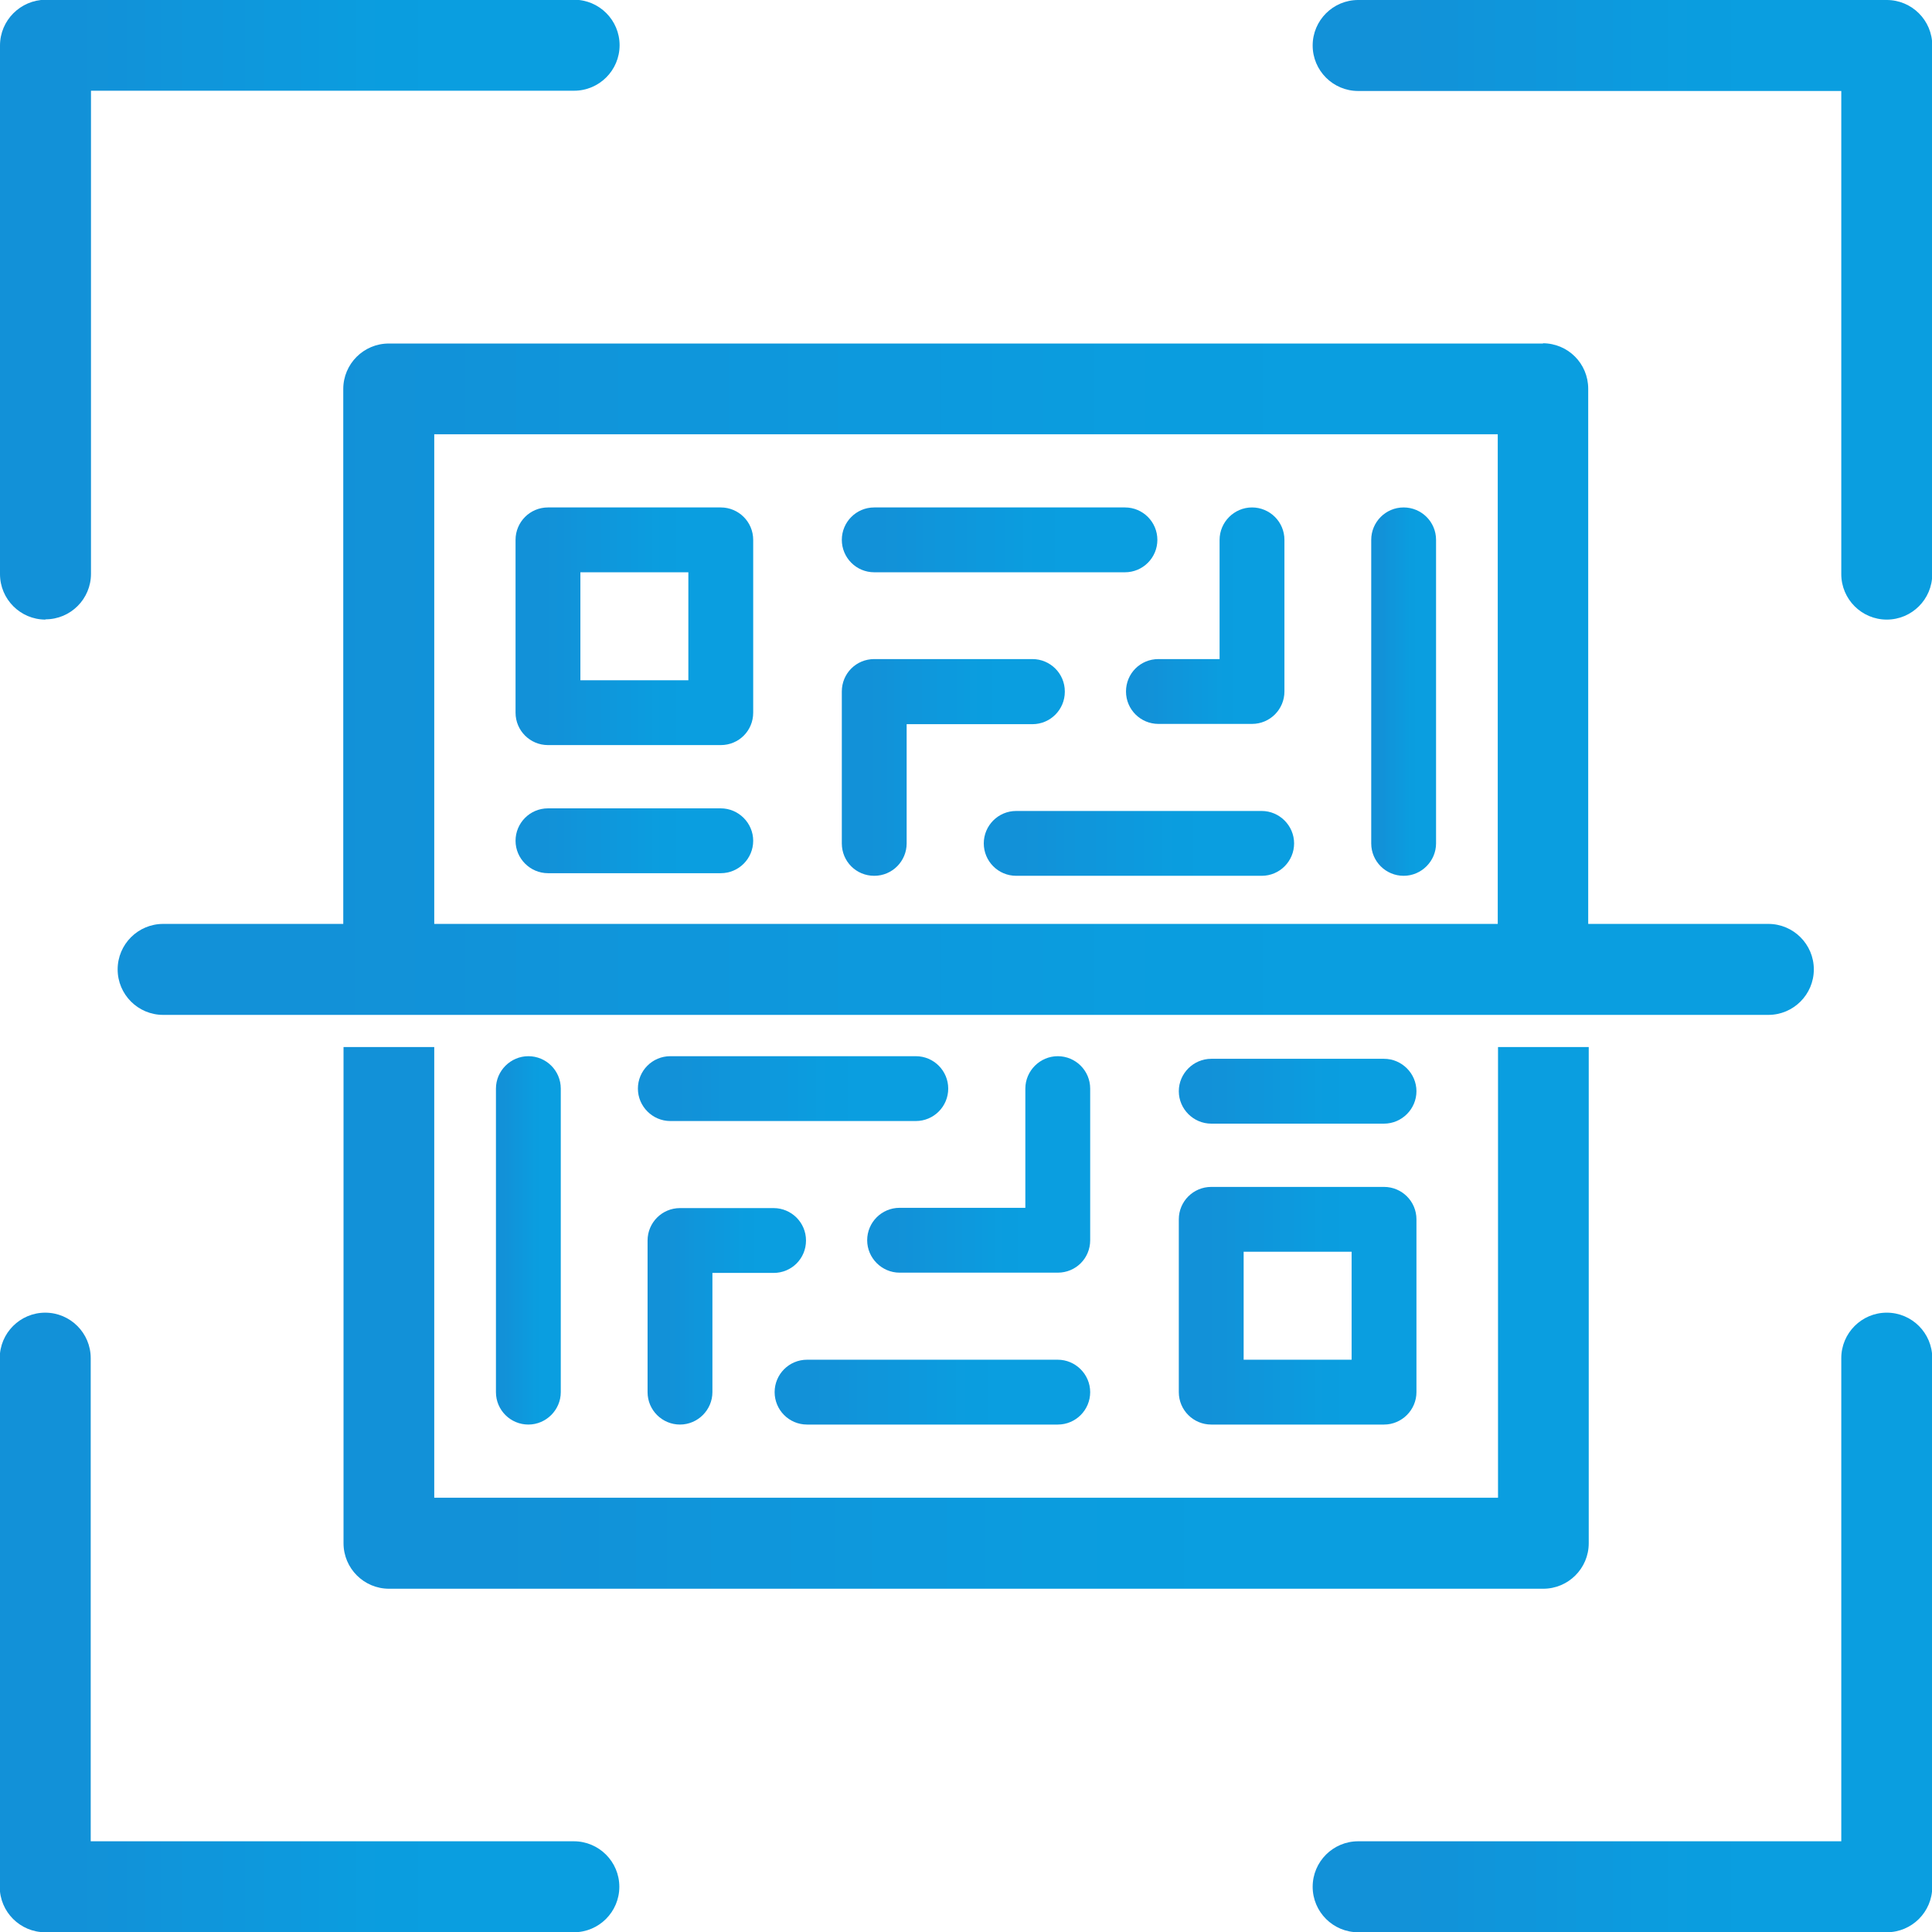
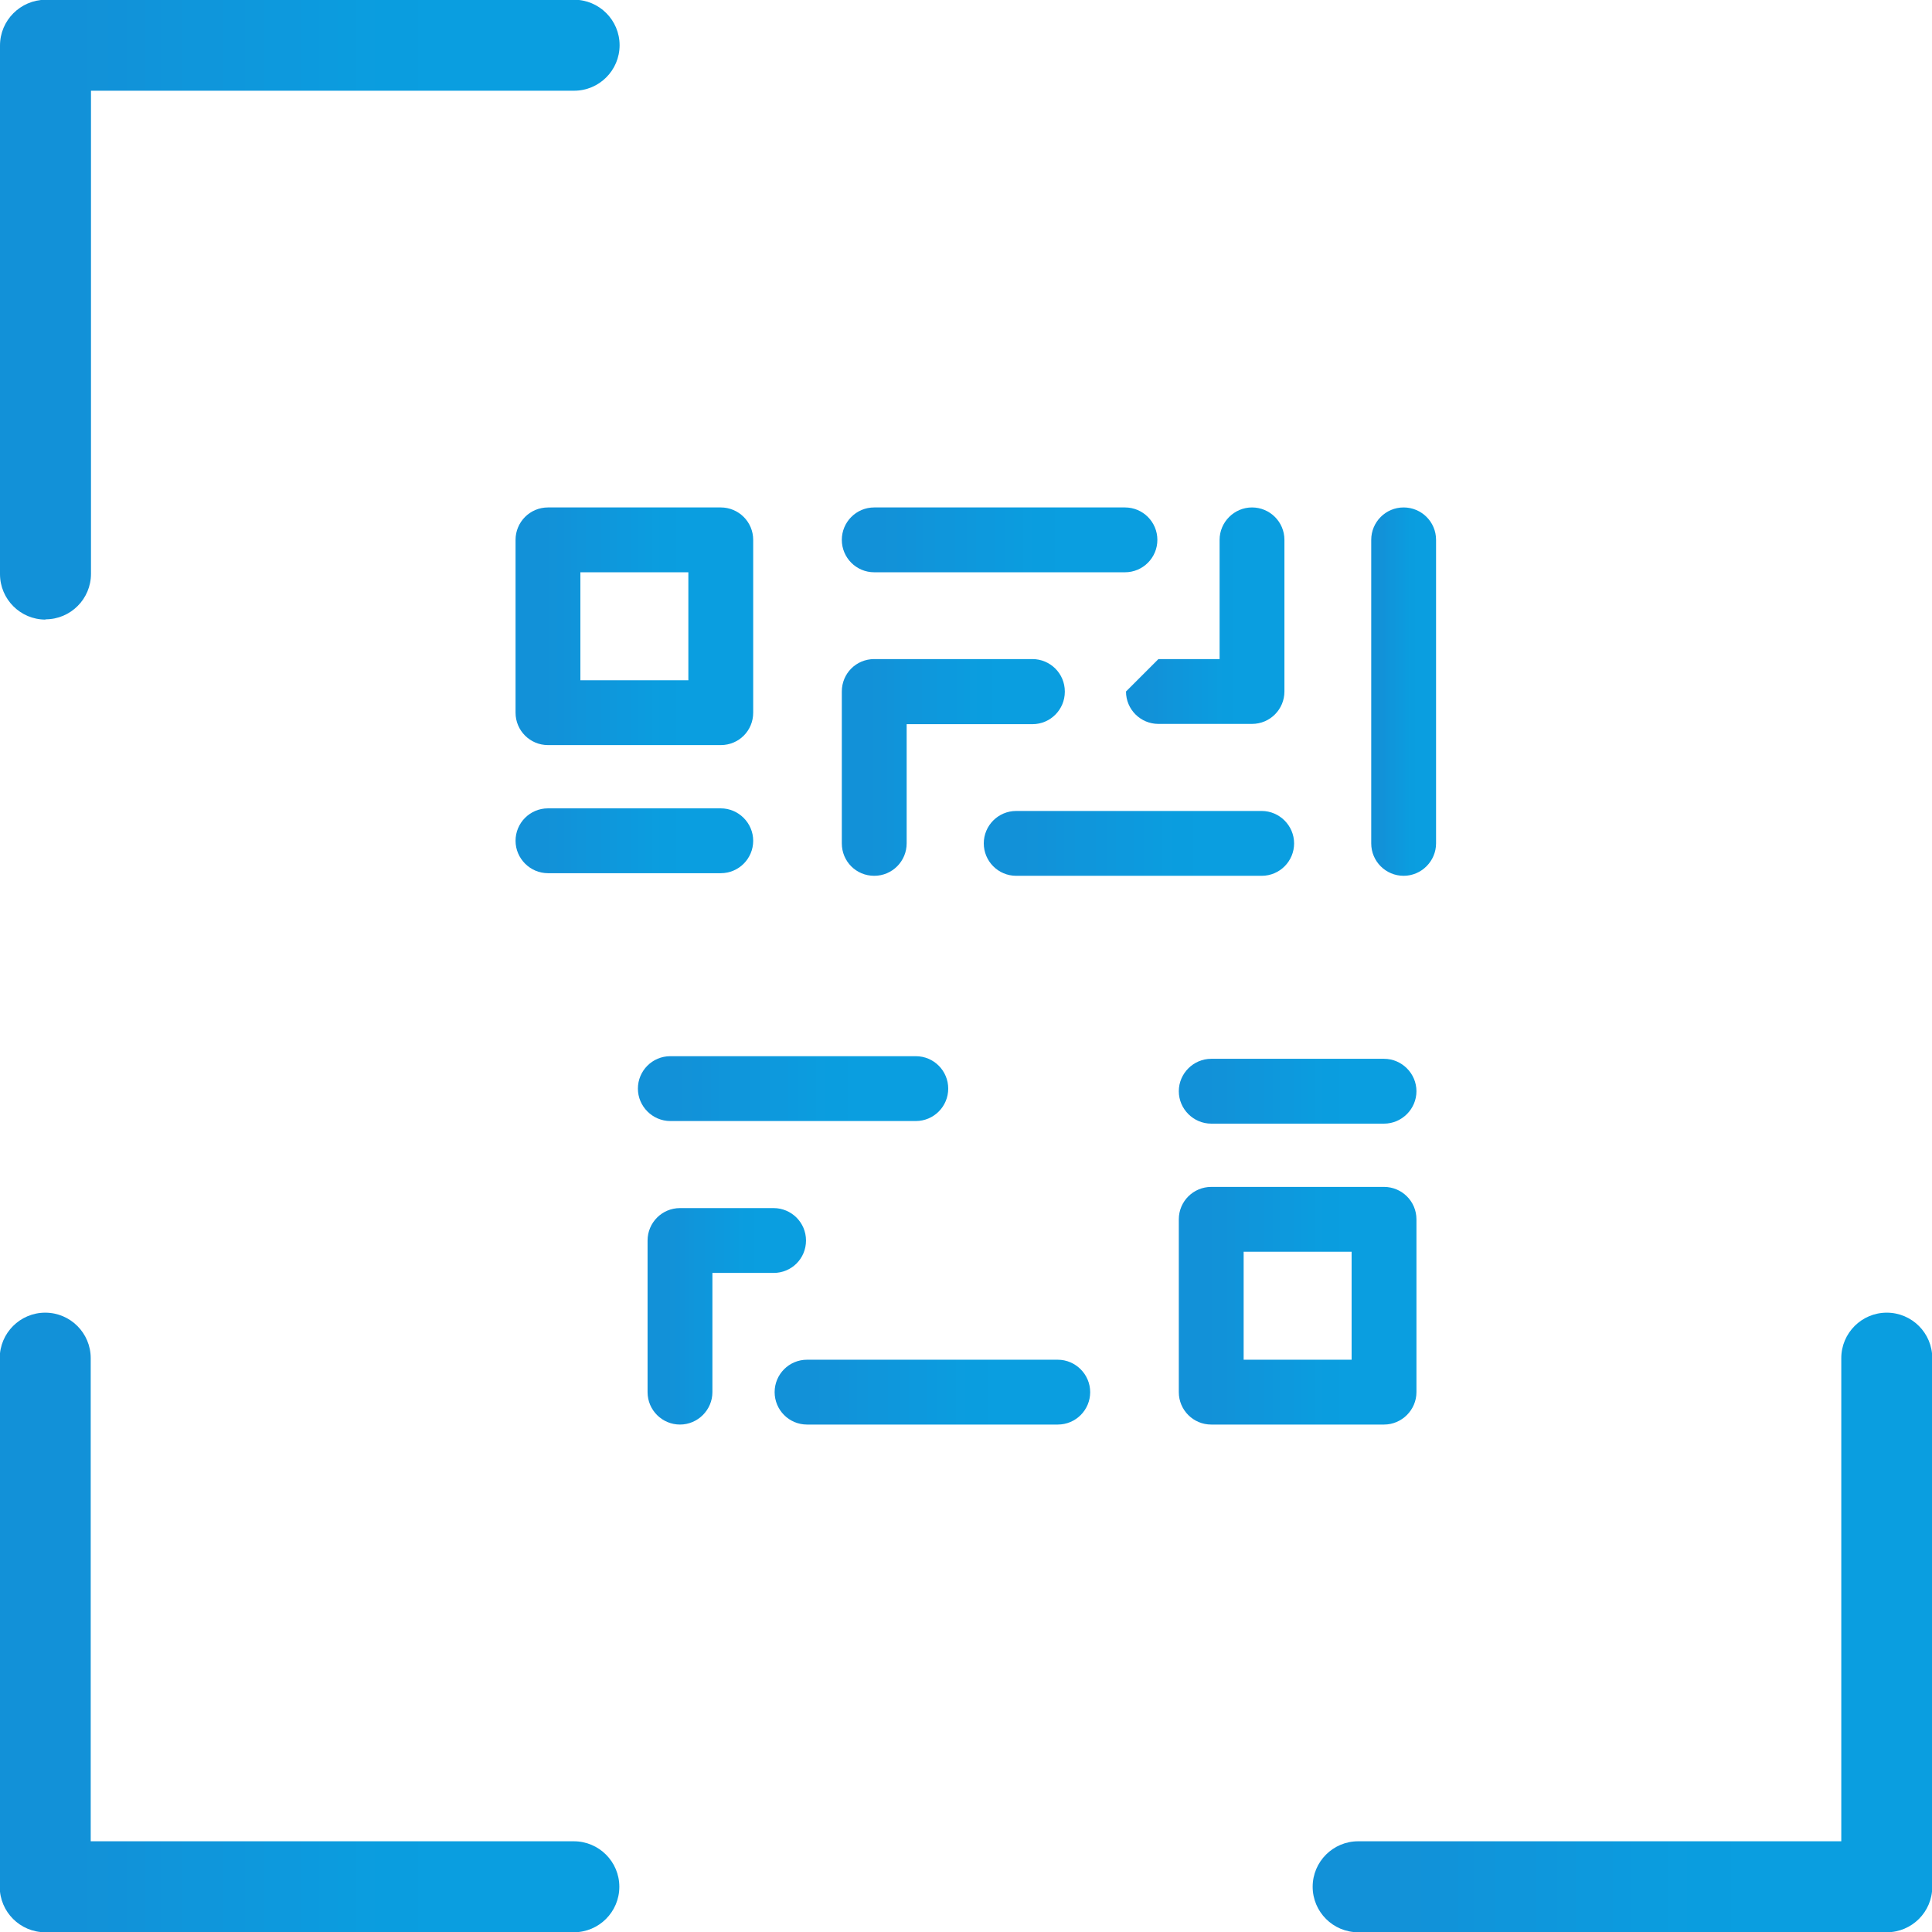
<svg xmlns="http://www.w3.org/2000/svg" xmlns:xlink="http://www.w3.org/1999/xlink" id="Layer_1" viewBox="0 0 73.9 73.9">
  <defs>
    <style>.cls-1{fill:url(#linear-gradient-2);}.cls-2{fill:url(#linear-gradient-17);}.cls-3{fill:url(#linear-gradient-15);}.cls-4{fill:url(#linear-gradient-18);}.cls-5{fill:url(#linear-gradient-14);}.cls-6{fill:url(#linear-gradient-20);}.cls-7{fill:url(#linear-gradient-6);}.cls-8{fill:url(#linear-gradient-11);}.cls-9{fill:url(#linear-gradient-10);}.cls-10{fill:url(#linear-gradient-16);}.cls-11{fill:url(#linear-gradient-5);}.cls-12{fill:url(#linear-gradient-7);}.cls-13{fill:url(#linear-gradient-9);}.cls-14{fill:url(#linear-gradient-3);}.cls-15{fill:url(#linear-gradient);}.cls-16{fill:url(#linear-gradient-19);}.cls-17{fill:url(#linear-gradient-4);}.cls-18{fill:url(#linear-gradient-8);}.cls-19{fill:url(#linear-gradient-12);}.cls-20{fill:url(#linear-gradient-13);}</style>
    <linearGradient id="linear-gradient" x1="4.51" y1="25.97" x2="69.39" y2="25.97" gradientUnits="userSpaceOnUse">
      <stop offset="0" stop-color="#1291d8" />
      <stop offset=".12" stop-color="#1291d8" />
      <stop offset=".16" stop-color="#1292d8" />
      <stop offset=".19" stop-color="#1192d9" />
      <stop offset=".22" stop-color="#1193d9" />
      <stop offset=".25" stop-color="#1094da" />
      <stop offset=".27" stop-color="#1095da" />
      <stop offset=".28" stop-color="#1095da" />
      <stop offset=".31" stop-color="#0f96db" />
      <stop offset=".34" stop-color="#0f96db" />
      <stop offset=".38" stop-color="#0e97dc" />
      <stop offset=".41" stop-color="#0e98dc" />
      <stop offset=".44" stop-color="#0d99dd" />
      <stop offset=".47" stop-color="#0d99dd" />
      <stop offset=".5" stop-color="#0c9ade" />
      <stop offset=".53" stop-color="#0c9bde" />
      <stop offset=".56" stop-color="#0b9cde" />
      <stop offset=".59" stop-color="#0b9ddf" />
      <stop offset=".62" stop-color="#0a9ddf" />
      <stop offset=".73" stop-color="#0a9ee0" />
      <stop offset=".75" stop-color="#0a9ee0" />
      <stop offset="1" stop-color="#0a9ee0" />
    </linearGradient>
    <linearGradient id="linear-gradient-2" x1="13.14" y1="50.41" x2="60.76" y2="50.41" xlink:href="#linear-gradient" />
    <linearGradient id="linear-gradient-3" x1="0" y1="11.84" x2="23.69" y2="11.84" xlink:href="#linear-gradient" />
    <linearGradient id="linear-gradient-4" x1="50.21" y1="11.84" x2="73.9" y2="11.84" xlink:href="#linear-gradient" />
    <linearGradient id="linear-gradient-5" x1="50.21" y1="62.06" x2="73.9" y2="62.06" xlink:href="#linear-gradient" />
    <linearGradient id="linear-gradient-6" x1="0" y1="62.06" x2="23.69" y2="62.06" xlink:href="#linear-gradient" />
    <linearGradient id="linear-gradient-7" x1="19.72" y1="23.95" x2="28.81" y2="23.95" xlink:href="#linear-gradient" />
    <linearGradient id="linear-gradient-8" x1="32.2" y1="20.65" x2="44.27" y2="20.65" xlink:href="#linear-gradient" />
    <linearGradient id="linear-gradient-9" x1="52.45" y1="26.45" x2="54.93" y2="26.45" xlink:href="#linear-gradient" />
    <linearGradient id="linear-gradient-10" x1="37.63" y1="32.26" x2="49.5" y2="32.26" xlink:href="#linear-gradient" />
    <linearGradient id="linear-gradient-11" x1="32.2" y1="29.35" x2="40.73" y2="29.35" xlink:href="#linear-gradient" />
    <linearGradient id="linear-gradient-12" x1="43.07" y1="23.55" x2="49.13" y2="23.55" xlink:href="#linear-gradient" />
    <linearGradient id="linear-gradient-13" x1="19.72" y1="32.16" x2="28.81" y2="32.16" xlink:href="#linear-gradient" />
    <linearGradient id="linear-gradient-14" x1="45.09" y1="49.95" x2="54.18" y2="49.95" xlink:href="#linear-gradient" />
    <linearGradient id="linear-gradient-15" x1="29.63" y1="53.25" x2="41.7" y2="53.25" xlink:href="#linear-gradient" />
    <linearGradient id="linear-gradient-16" x1="18.97" y1="47.45" x2="21.45" y2="47.45" xlink:href="#linear-gradient" />
    <linearGradient id="linear-gradient-17" x1="24.4" y1="41.64" x2="36.27" y2="41.64" xlink:href="#linear-gradient" />
    <linearGradient id="linear-gradient-18" x1="33.17" y1="44.55" x2="41.7" y2="44.55" xlink:href="#linear-gradient" />
    <linearGradient id="linear-gradient-19" x1="24.77" y1="50.35" x2="30.83" y2="50.35" xlink:href="#linear-gradient" />
    <linearGradient id="linear-gradient-20" x1="45.09" y1="41.74" x2="54.18" y2="41.74" xlink:href="#linear-gradient" />
  </defs>
-   <path class="cls-15" d="m59.03,13.14H14.87c-.96,0-1.74.78-1.74,1.74v20.46h-6.89c-.96,0-1.74.78-1.74,1.74s.78,1.74,1.74,1.74h6.89s3.47,0,3.47,0h0s40.68,0,40.68,0h0s3.47,0,3.47,0h0s6.89,0,6.89,0c.96,0,1.74-.78,1.74-1.74s-.78-1.74-1.74-1.74h-6.89V14.87c0-.96-.77-1.74-1.74-1.74Zm-42.42,22.2v-18.73h40.68v18.73H16.61Z" />
-   <path class="cls-1" d="m13.14,40.05v18.98c0,.96.78,1.74,1.74,1.74h44.15c.96,0,1.74-.78,1.74-1.74v-18.98h-3.47v17.24H16.61v-17.24h-3.47Z" />
  <path class="cls-14" d="m1.74,23.69c.96,0,1.74-.78,1.74-1.74V3.47h18.48c.96,0,1.74-.78,1.74-1.74s-.78-1.74-1.74-1.74H1.74C.78,0,0,.78,0,1.74v20.22c0,.96.78,1.74,1.74,1.74Z" />
-   <path class="cls-17" d="m72.17,0h-20.22c-.96,0-1.74.78-1.74,1.74s.78,1.74,1.74,1.74h18.48v18.48c0,.96.78,1.74,1.74,1.74s1.74-.78,1.74-1.74V1.74c0-.96-.78-1.74-1.74-1.74Z" />
  <path class="cls-11" d="m72.17,50.21c-.96,0-1.74.78-1.74,1.74v18.48h-18.48c-.96,0-1.74.78-1.74,1.74s.78,1.74,1.74,1.74h20.22c.96,0,1.74-.78,1.74-1.74v-20.22c0-.96-.78-1.74-1.74-1.74Z" />
  <path class="cls-7" d="m21.95,70.43H3.47v-18.48c0-.96-.78-1.74-1.74-1.74s-1.74.78-1.74,1.74v20.22c0,.96.78,1.74,1.74,1.74h20.22c.96,0,1.74-.78,1.74-1.74s-.78-1.74-1.74-1.74Z" />
  <path class="cls-12" d="m27.57,19.41h-6.61c-.69,0-1.24.56-1.24,1.24v6.61c0,.69.56,1.24,1.24,1.24h6.61c.69,0,1.24-.55,1.24-1.24v-6.61c0-.69-.56-1.24-1.24-1.24Zm-1.24,6.61h-4.13v-4.13h4.13v4.13Z" />
  <path class="cls-18" d="m33.44,21.89h9.59c.69,0,1.24-.56,1.24-1.24s-.55-1.24-1.24-1.24h-9.59c-.69,0-1.24.56-1.24,1.24s.55,1.24,1.24,1.24Z" />
  <path class="cls-13" d="m53.69,19.41c-.69,0-1.24.56-1.24,1.24v11.61c0,.69.56,1.24,1.24,1.24s1.24-.56,1.24-1.24v-11.61c0-.69-.56-1.24-1.24-1.24Z" />
  <path class="cls-9" d="m48.26,31.02h-9.39c-.69,0-1.24.56-1.24,1.24s.55,1.24,1.24,1.24h9.39c.69,0,1.24-.56,1.24-1.24s-.56-1.24-1.24-1.24Z" />
  <path class="cls-8" d="m40.73,26.45c0-.69-.56-1.24-1.24-1.24h-6.05c-.69,0-1.24.55-1.24,1.24v5.81c0,.69.55,1.24,1.24,1.24s1.24-.56,1.24-1.24v-4.56h4.81c.69,0,1.24-.56,1.24-1.24Z" />
-   <path class="cls-19" d="m43.07,26.45c0,.69.56,1.24,1.24,1.24h3.58c.69,0,1.24-.56,1.24-1.24v-5.8c0-.69-.56-1.24-1.24-1.24s-1.24.56-1.24,1.24v4.56h-2.34c-.69,0-1.24.55-1.24,1.24Z" />
+   <path class="cls-19" d="m43.07,26.45c0,.69.56,1.24,1.24,1.24h3.58c.69,0,1.24-.56,1.24-1.24v-5.8c0-.69-.56-1.24-1.24-1.24s-1.24.56-1.24,1.24v4.56h-2.34Z" />
  <path class="cls-20" d="m27.57,30.92h-6.61c-.69,0-1.24.56-1.24,1.24s.56,1.24,1.24,1.24h6.61c.69,0,1.24-.56,1.24-1.24s-.56-1.24-1.24-1.24Z" />
  <path class="cls-5" d="m45.09,53.25c0,.69.56,1.24,1.24,1.24h6.61c.68,0,1.24-.56,1.24-1.24v-6.61c0-.69-.56-1.24-1.24-1.24h-6.61c-.68,0-1.24.55-1.24,1.24v6.61Zm2.48-5.37h4.13v4.13h-4.13v-4.13Z" />
  <path class="cls-3" d="m30.87,54.49h9.59c.69,0,1.24-.56,1.24-1.24s-.56-1.24-1.24-1.24h-9.59c-.69,0-1.24.56-1.24,1.24s.55,1.24,1.24,1.24Z" />
-   <path class="cls-10" d="m21.45,53.25v-11.61c0-.69-.56-1.24-1.24-1.24s-1.24.56-1.24,1.24v11.61c0,.69.56,1.24,1.24,1.24s1.24-.56,1.24-1.24Z" />
  <path class="cls-2" d="m35.03,40.4h-9.39c-.69,0-1.24.56-1.24,1.24s.56,1.24,1.24,1.24h9.39c.69,0,1.24-.56,1.24-1.24s-.55-1.24-1.24-1.24Z" />
-   <path class="cls-4" d="m41.7,41.64c0-.69-.56-1.24-1.24-1.24s-1.24.56-1.24,1.24v4.56h-4.81c-.69,0-1.24.56-1.24,1.24s.56,1.24,1.24,1.24h6.05c.69,0,1.24-.55,1.24-1.24v-5.81Z" />
  <path class="cls-16" d="m30.83,47.45c0-.69-.56-1.24-1.24-1.24h-3.58c-.69,0-1.24.56-1.24,1.24v5.8c0,.69.56,1.24,1.24,1.24s1.24-.56,1.24-1.24v-4.56h2.34c.69,0,1.24-.55,1.24-1.24Z" />
  <path class="cls-6" d="m46.33,42.98h6.61c.68,0,1.24-.56,1.24-1.24s-.56-1.24-1.24-1.24h-6.61c-.68,0-1.24.56-1.24,1.24s.56,1.24,1.24,1.24Z" />
</svg>